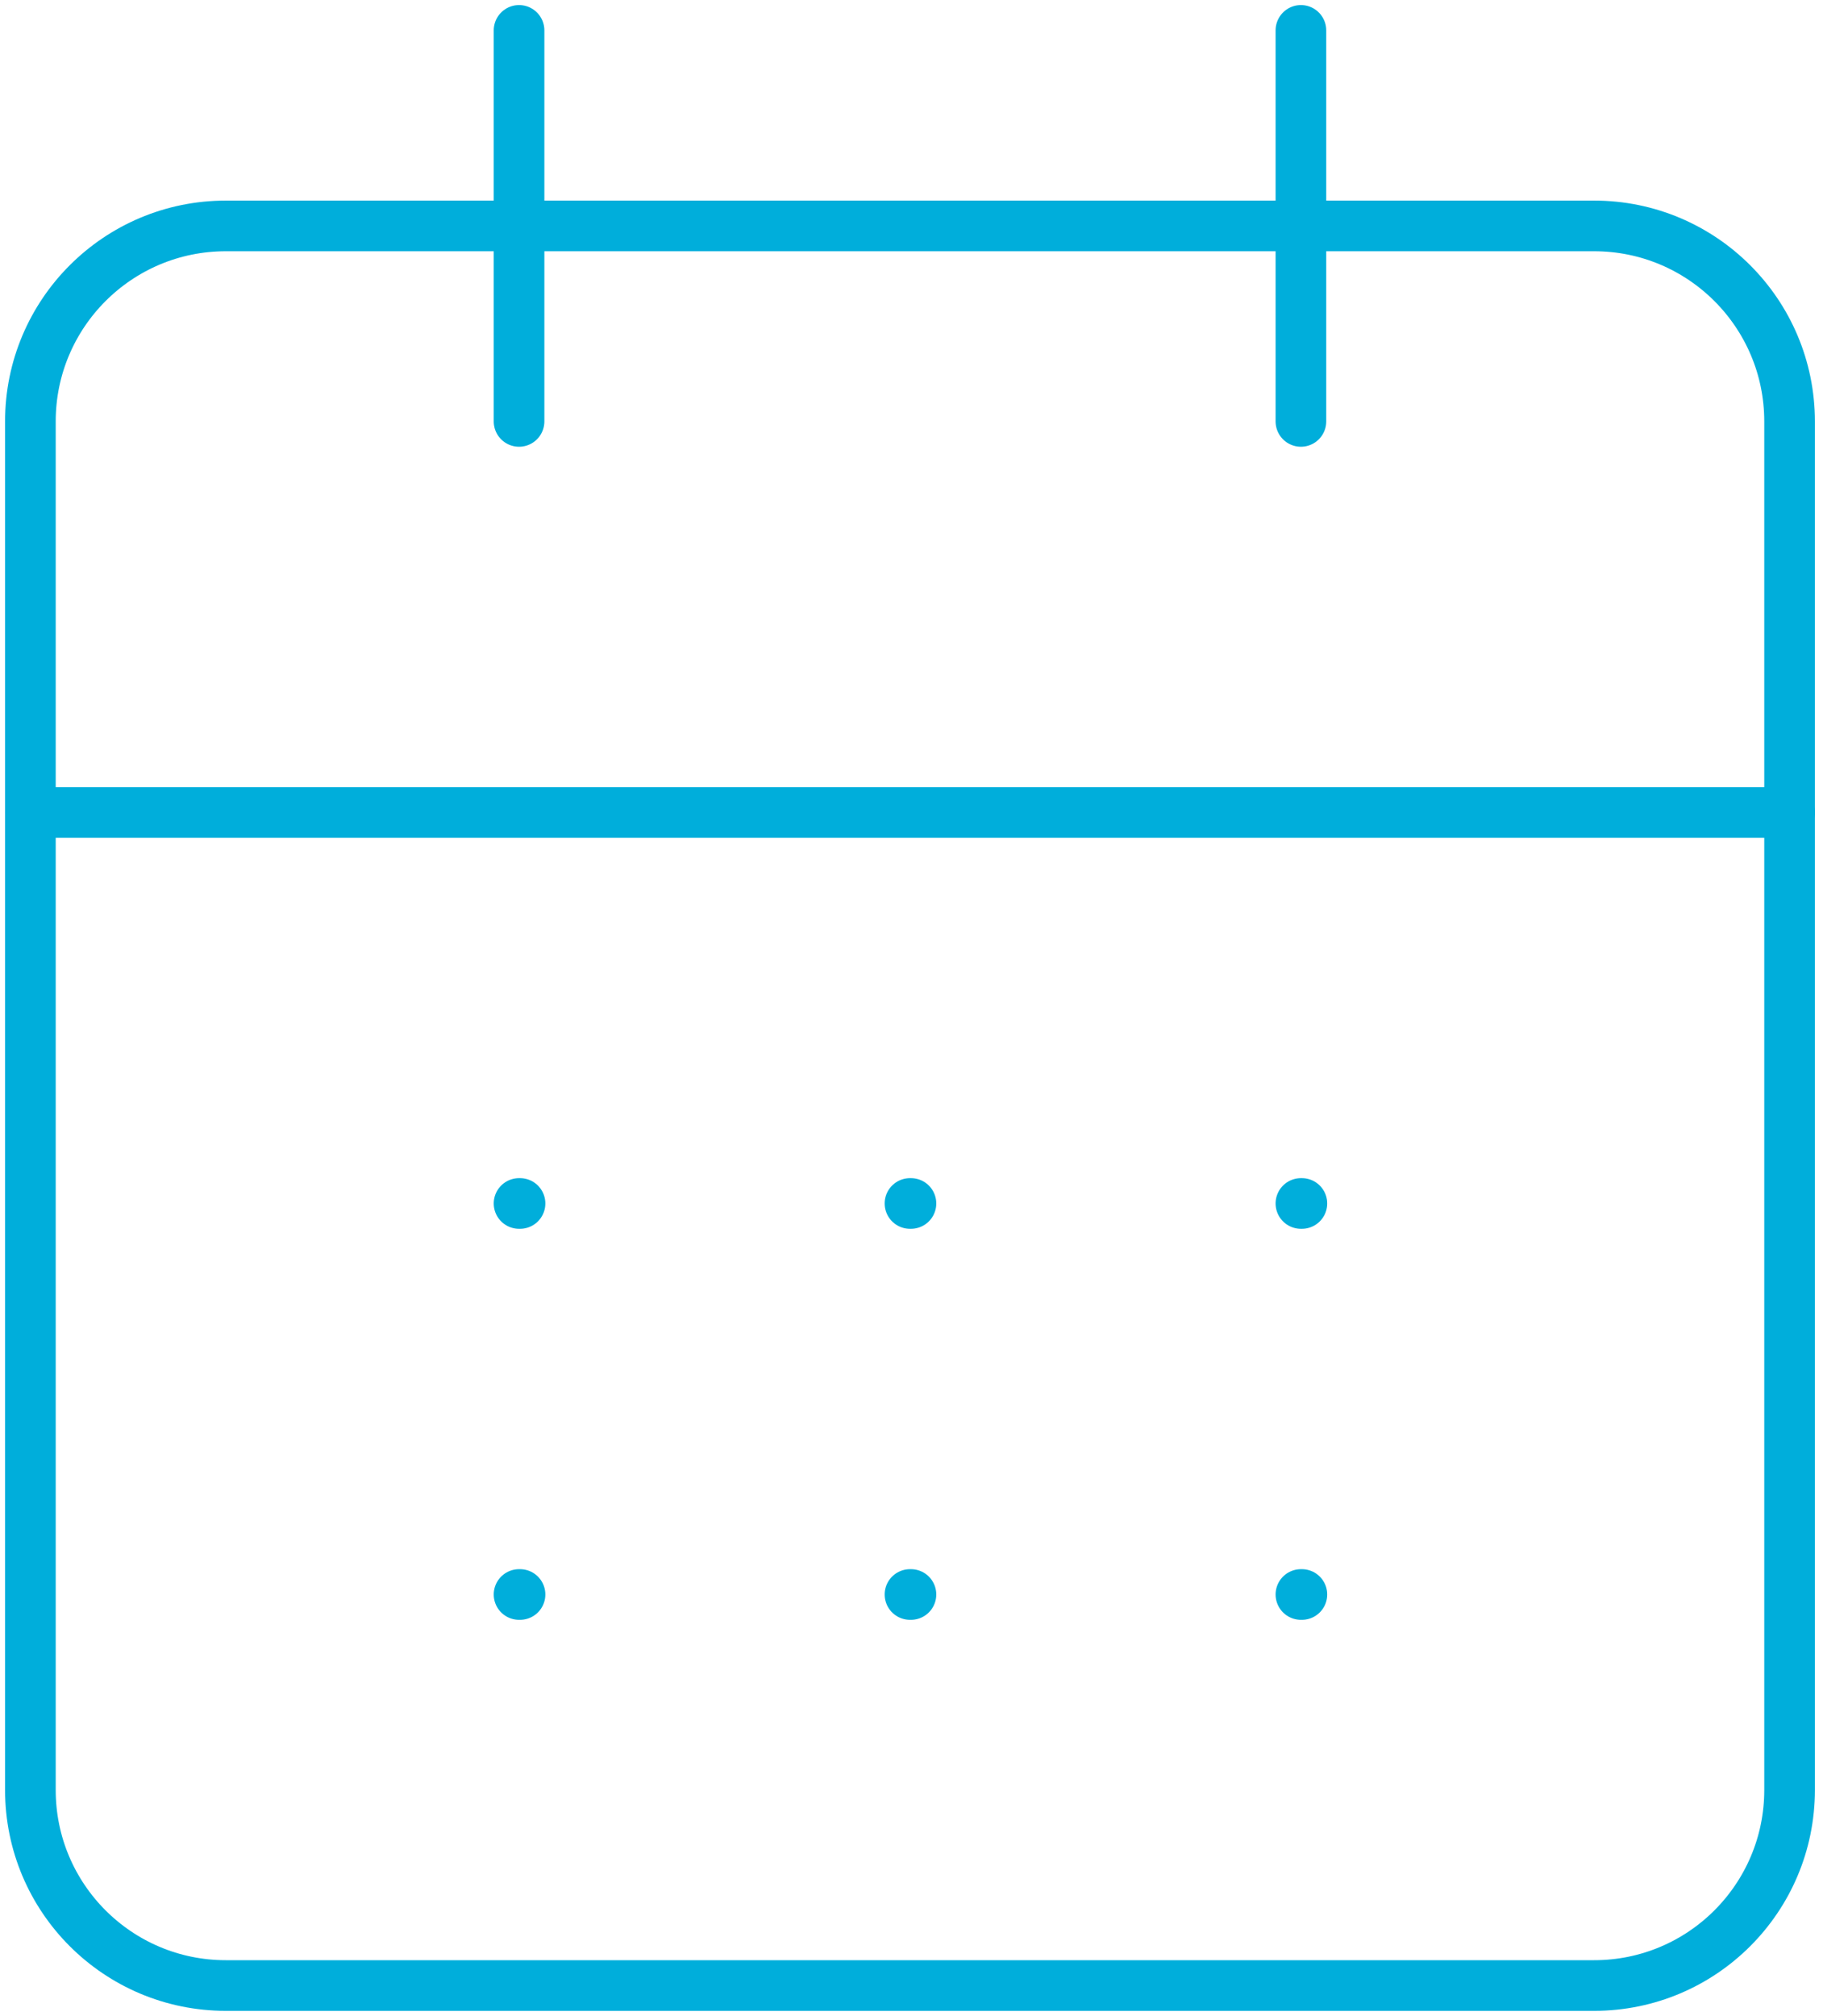
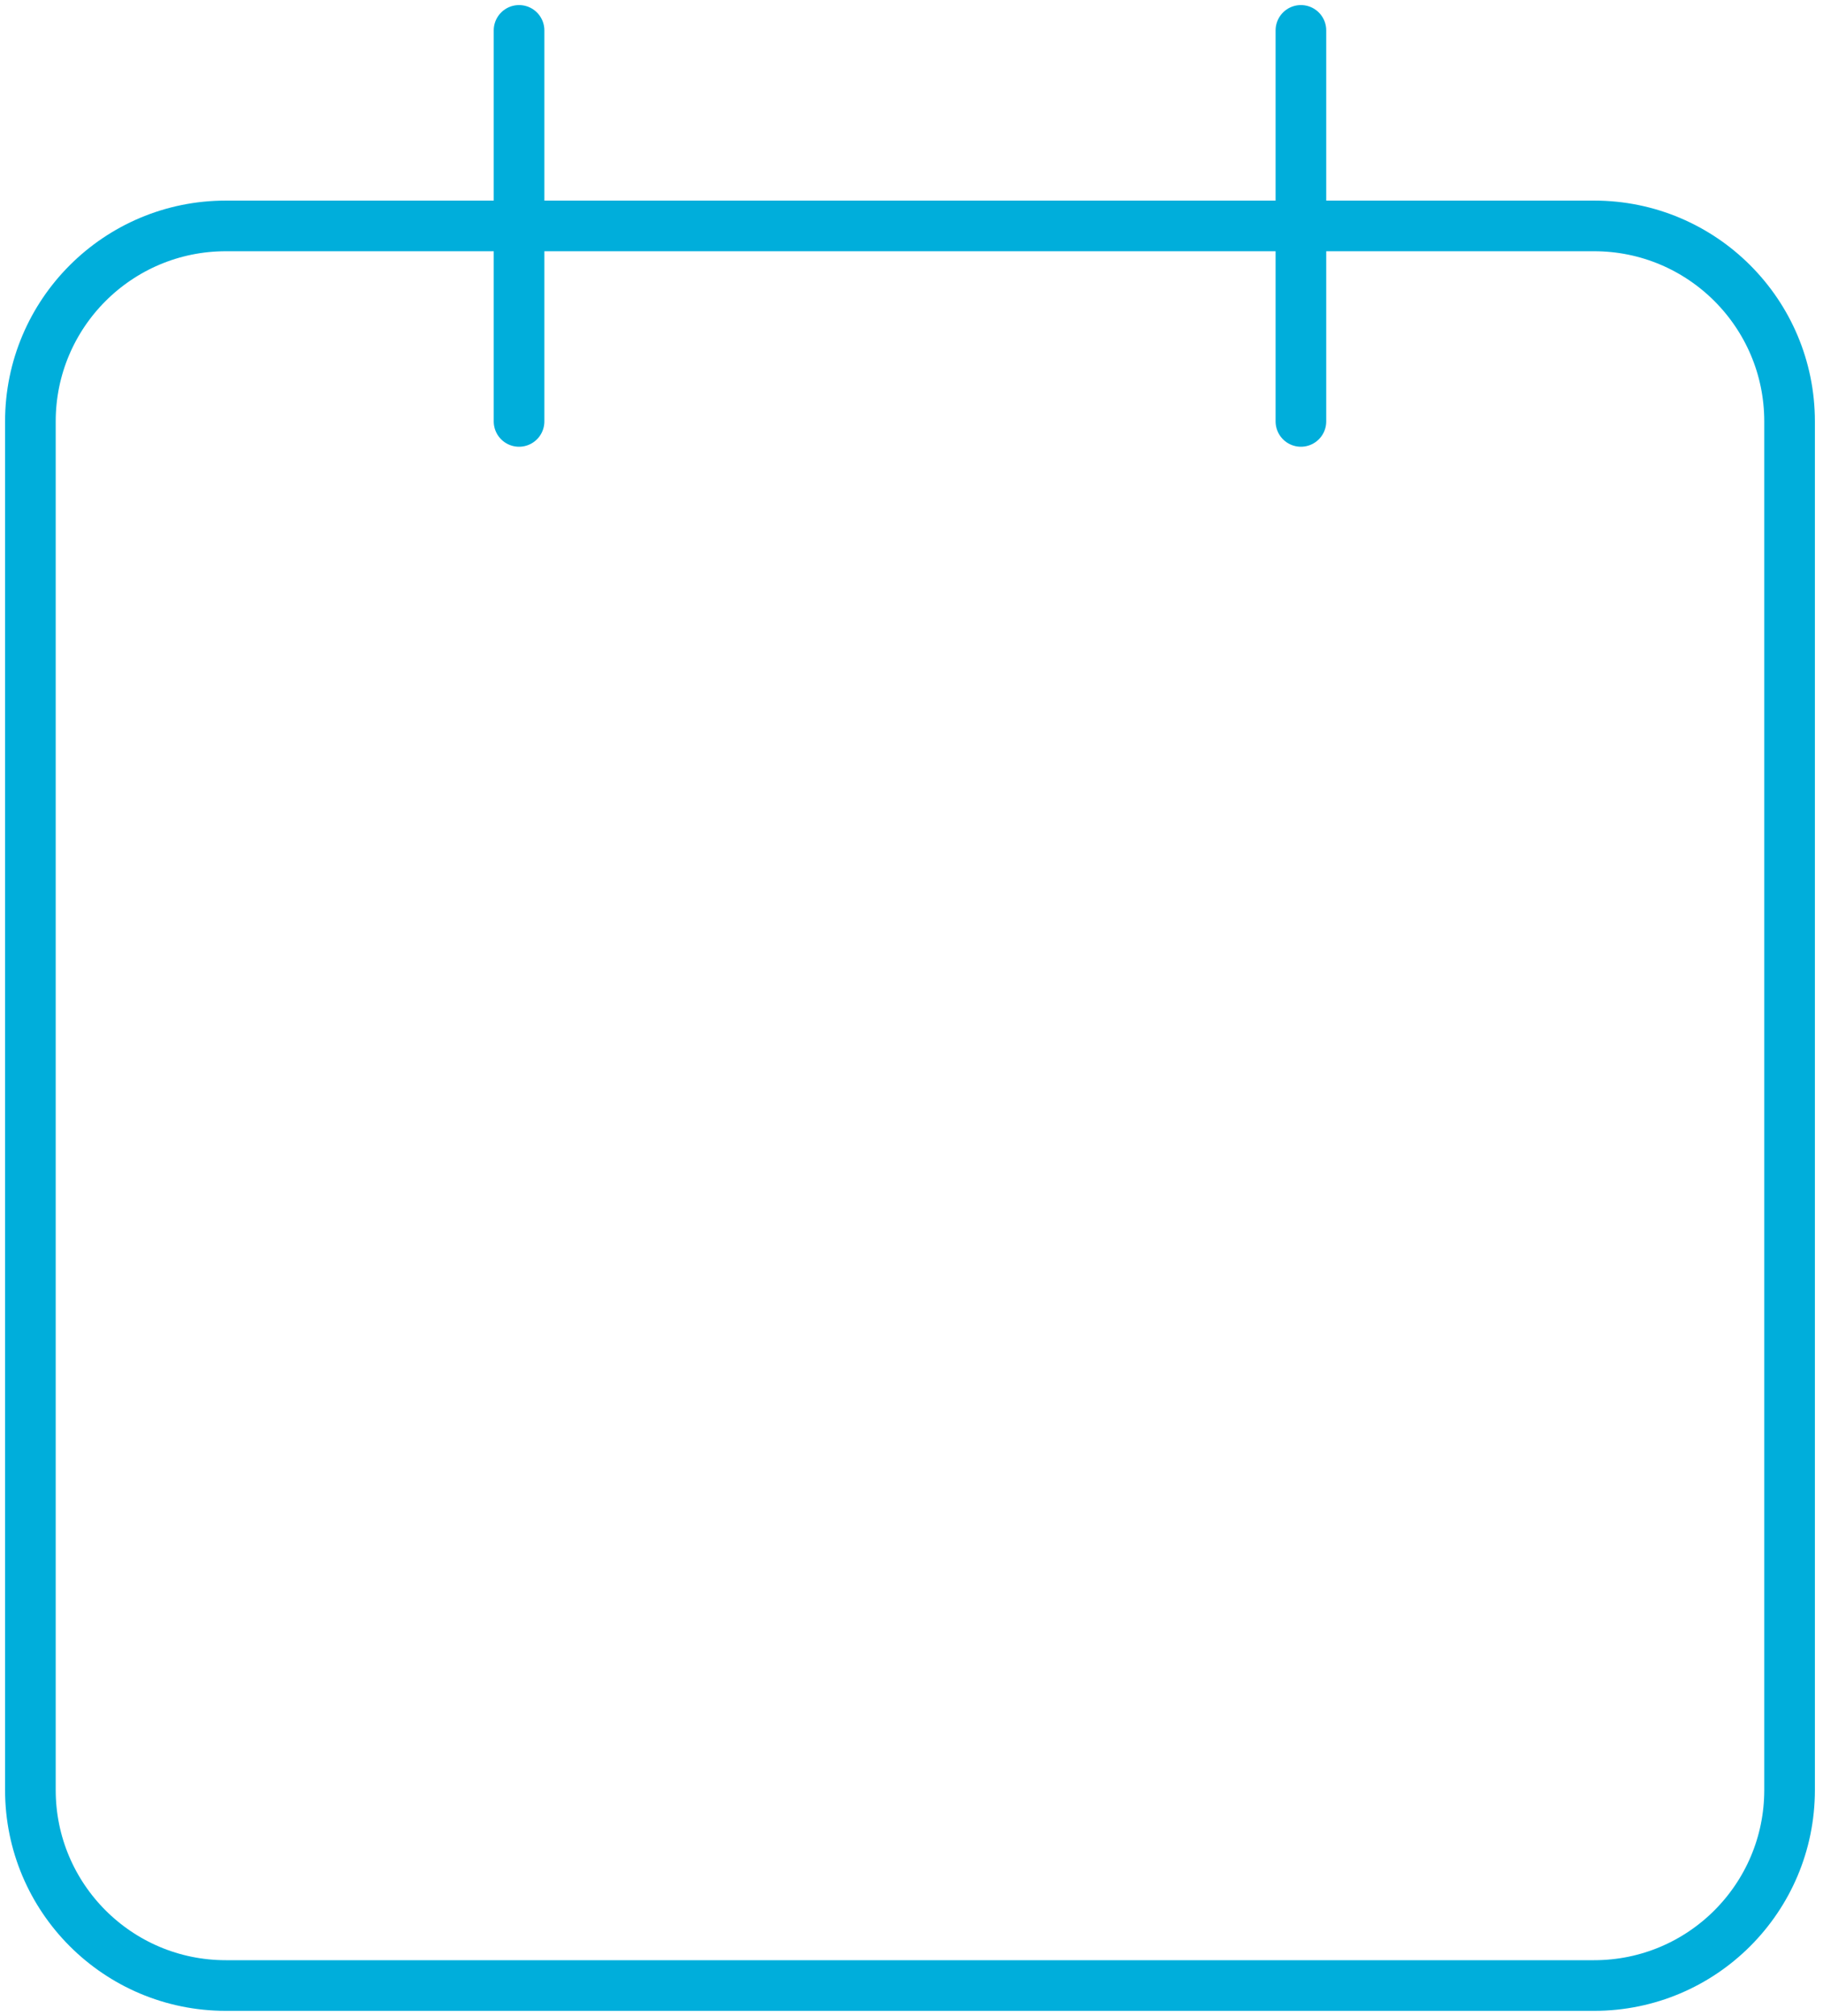
<svg xmlns="http://www.w3.org/2000/svg" width="180" height="199" viewBox="0 0 180 199" fill="none">
  <path d="M51.25 3V41.6M128.45 3V41.6" stroke="#00AEDB" stroke-width="5" stroke-linecap="round" stroke-linejoin="round" />
  <path d="M157.4 22.301H22.3C11.641 22.301 3 30.942 3 41.601V176.7C3 187.36 11.641 196 22.3 196H157.4C168.059 196 176.7 187.36 176.7 176.7V41.601C176.7 30.942 168.059 22.301 157.4 22.301Z" stroke="#00AEDB" stroke-width="5" stroke-linecap="round" stroke-linejoin="round" />
-   <path d="M3 80.2H176.7M51.25 118.8H51.346M89.85 118.8H89.946M128.45 118.8H128.546M51.25 157.4H51.346M89.85 157.4H89.946M128.45 157.4H128.546" stroke="#00AEDB" stroke-width="5" stroke-linecap="round" stroke-linejoin="round" />
</svg>